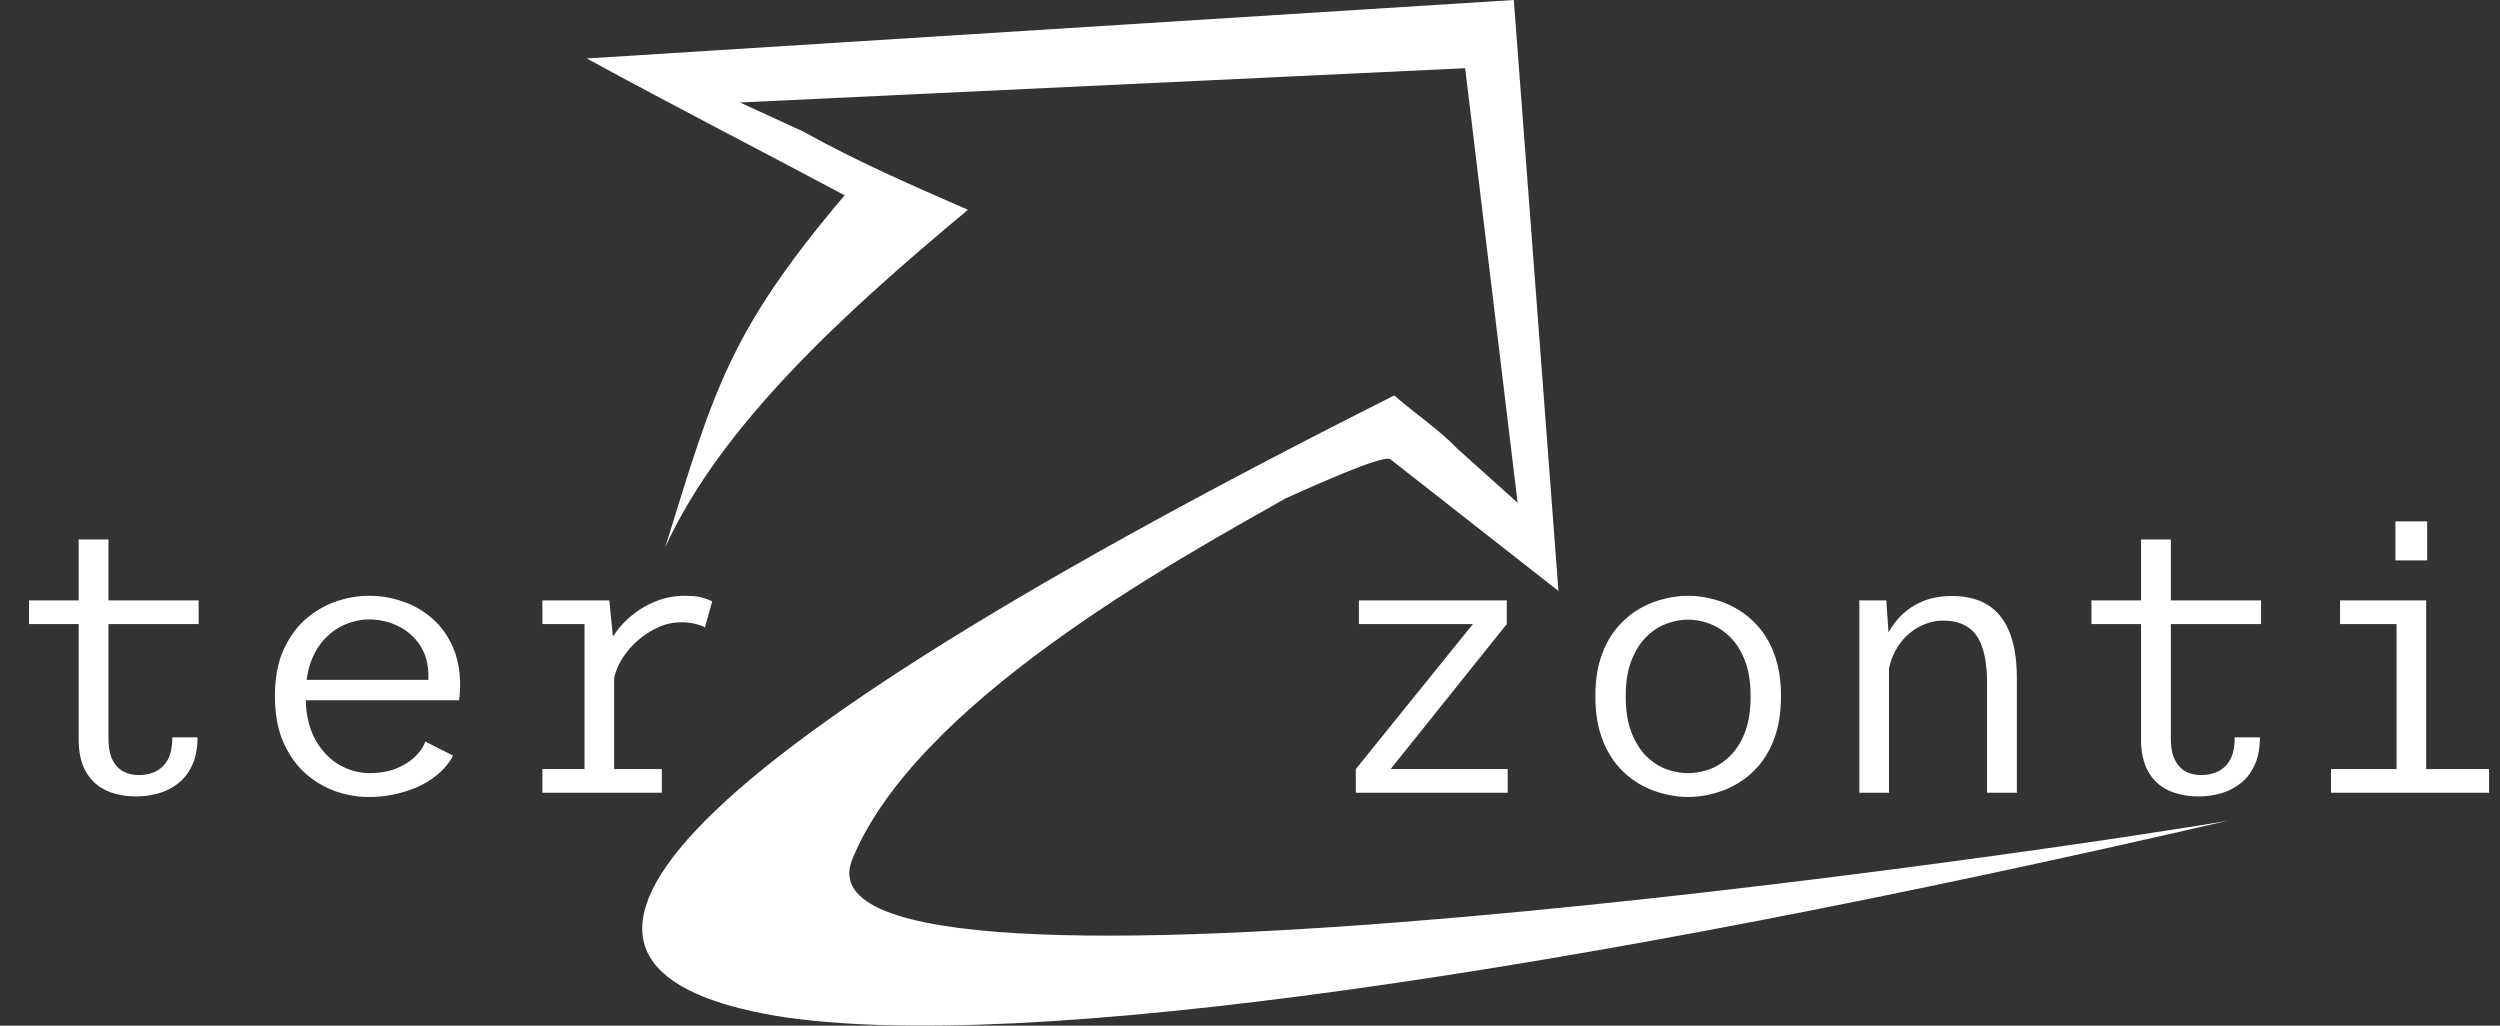
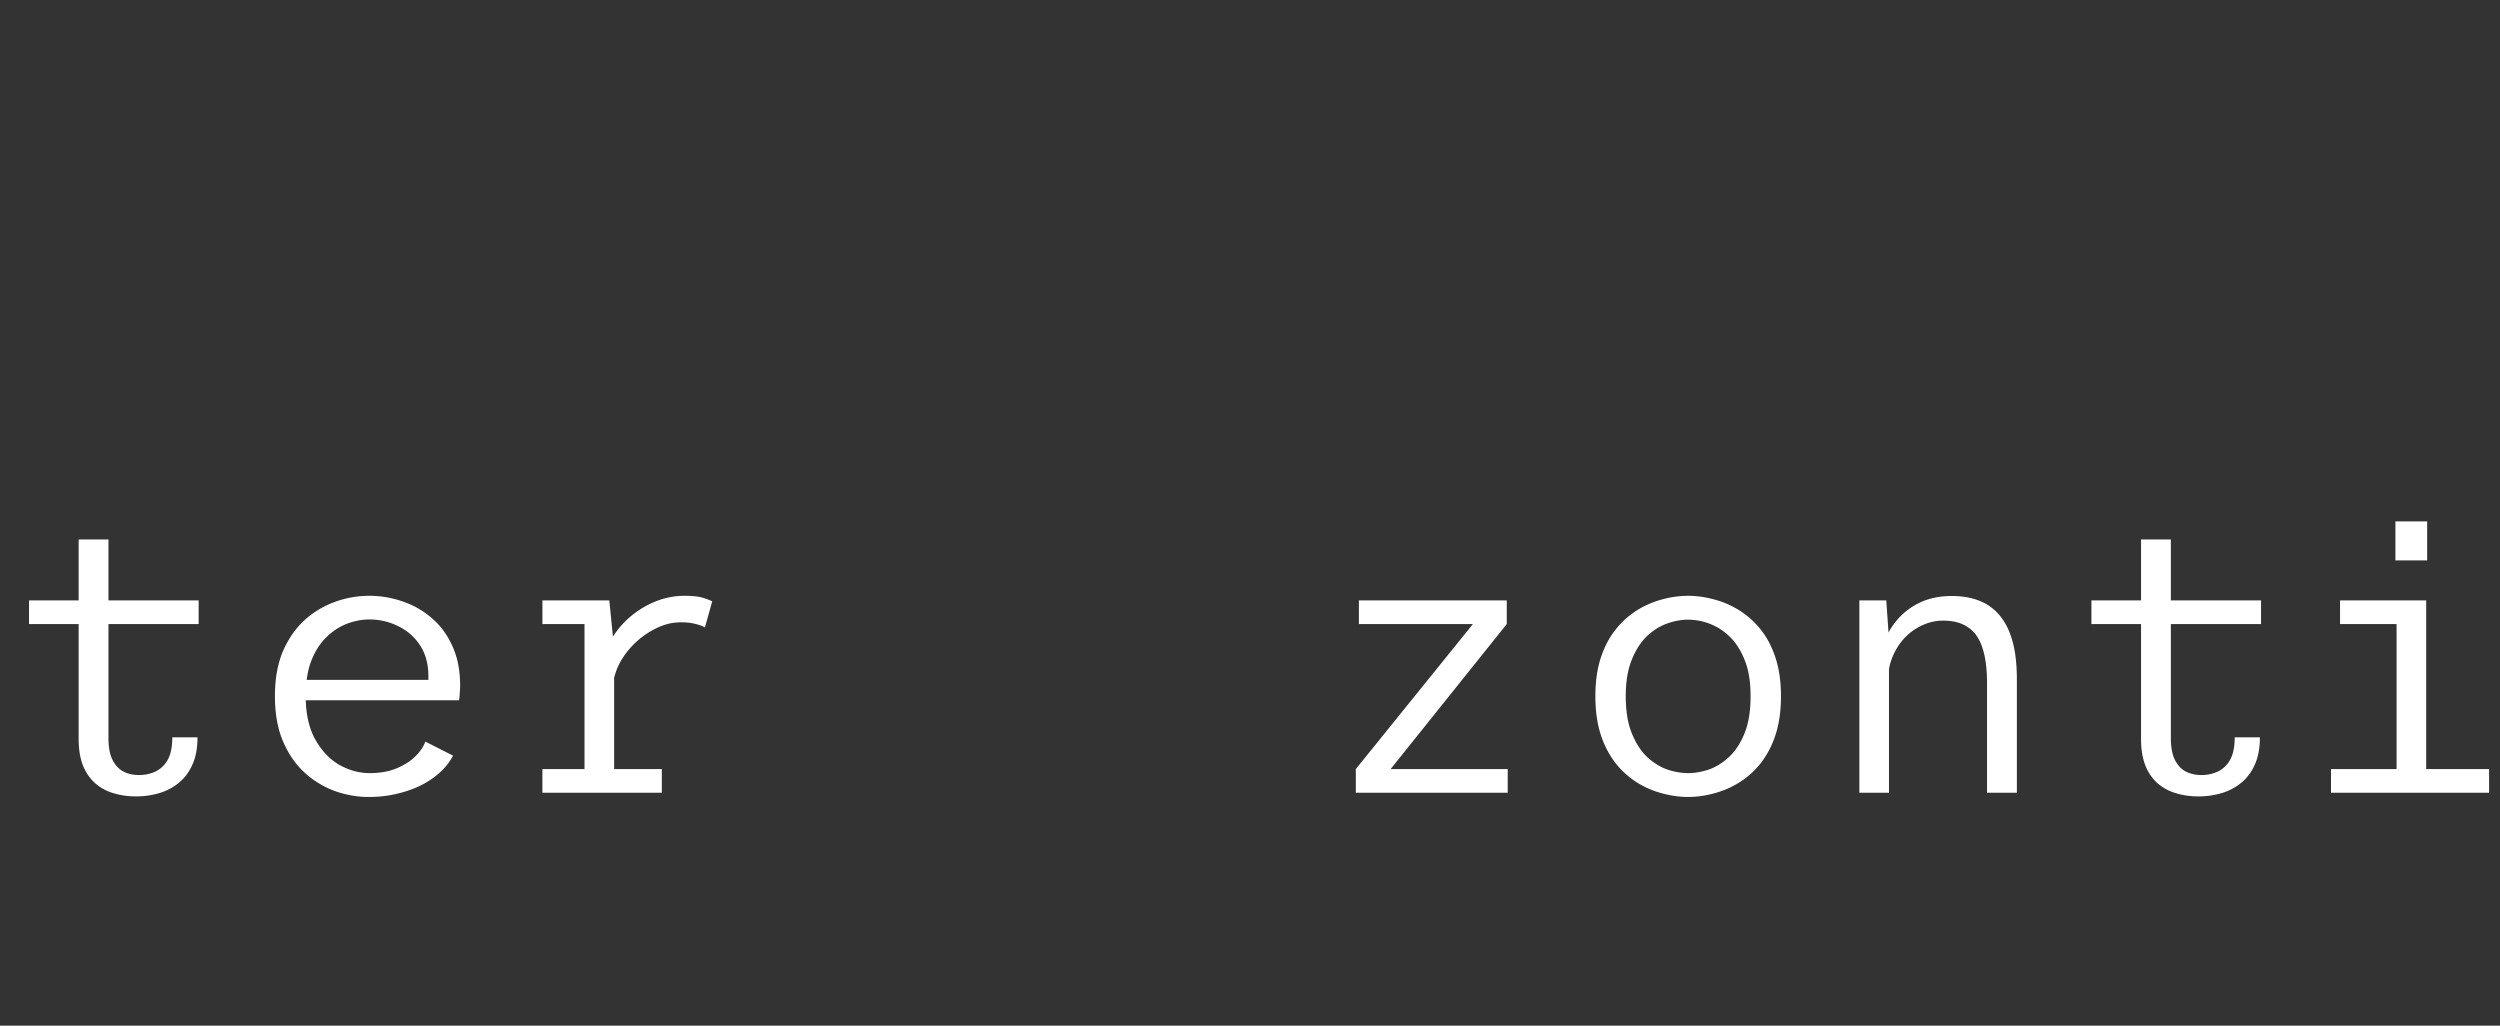
<svg xmlns="http://www.w3.org/2000/svg" width="117" height="48" fill="none">
  <rect width="100%" height="100%" fill="#333333" stroke="none" />
-   <path fill="#fff" fill-rule="evenodd" d="M65.25 18.507c1.045.906 2.098 1.596 2.974 2.51l2.801 2.513L68.57 3.192l-33.94 1.603 2.98 1.369c2.444 1.368 5.072 2.513 7.69 3.654C39.53 14.621 33.755 19.88 31.136 25.6c2.273-7.32 2.967-10.058 8.393-16.46-3.846-2.055-7.871-4.113-12.068-6.403L70.846 0l2.09 27.658-7.87-6.168c-.349-.235-3.85 1.369-4.894 1.831-5.252 2.965-17.326 9.595-20.293 16.915-3.327 8.454 57.908-.686 64.381-1.827-30.619 7.081-56.504 10.967-67.884 9.143-12.417-2.077-8.391-10.3 28.875-29.045" clip-rule="evenodd" />
  <path fill="#fff" d="M3.681 34.589v-9.342h1.395v9.297q0 .639.189 1.017t.513.549q.324.162.729.162.414 0 .765-.162a1.3 1.3 0 0 0 .576-.549q.216-.387.216-1.053h1.179q0 .756-.243 1.287-.234.522-.639.846a2.6 2.6 0 0 1-.909.477 3.8 3.8 0 0 1-1.08.153q-.585 0-1.071-.153a2.25 2.25 0 0 1-.855-.468 2.2 2.2 0 0 1-.567-.837q-.198-.513-.198-1.224m-2.322-5.382V28.1h7.938v1.107zm15.882 8.091q-.774 0-1.548-.27a4.3 4.3 0 0 1-1.413-.846q-.639-.576-1.026-1.467t-.387-2.133.387-2.133q.396-.891 1.035-1.458a4.3 4.3 0 0 1 1.422-.837 4.725 4.725 0 0 1 3.15 0q.765.261 1.368.792.603.522.954 1.314.351.783.351 1.827 0 .153-.018.351a2 2 0 0 1-.036.333h-7.515v-.954h6.084v-.171q0-.846-.387-1.44a2.5 2.5 0 0 0-1.026-.9q-.63-.315-1.35-.315-.513 0-1.044.198a2.8 2.8 0 0 0-.963.63q-.441.423-.711 1.107-.261.684-.261 1.647 0 1.206.432 2.007.441.801 1.125 1.206.693.396 1.44.396.72 0 1.26-.225t.882-.567.459-.684l1.296.657q-.18.36-.531.711a4 4 0 0 1-.855.621q-.504.27-1.152.432a5.6 5.6 0 0 1-1.422.171m8.143-.198v-1.107h1.971v-6.786h-1.97V28.1h3.131l.225 2.259v5.634h2.232V37.1zm3.33-5.247-.639-.216q.018-.576.234-1.125.225-.549.594-1.026t.855-.828q.495-.36 1.071-.567a3.6 3.6 0 0 1 1.206-.207q.576 0 .882.099t.414.162l-.342 1.224q-.09-.072-.378-.153a2.6 2.6 0 0 0-.756-.09q-.55 0-1.07.243a3.892 3.892 0 0 0-1.692 1.503 3 3 0 0 0-.379.981M63.452 37.1v-1.107l5.48-6.786h-5.336V28.1h6.92v1.107l-5.435 6.786h5.48V37.1zm15.55.198q-.576 0-1.188-.162a4.3 4.3 0 0 1-1.17-.495 4 4 0 0 1-1.008-.891 4.3 4.3 0 0 1-.711-1.341q-.261-.783-.261-1.827 0-1.035.26-1.818.262-.783.712-1.332a4 4 0 0 1 1.008-.891 4.3 4.3 0 0 1 1.17-.495 4.6 4.6 0 0 1 1.188-.162q.585 0 1.188.162a4.2 4.2 0 0 1 1.17.495q.567.342 1.017.891t.71 1.332q.262.783.262 1.818 0 1.044-.261 1.827a4.3 4.3 0 0 1-.711 1.341q-.45.549-1.017.891a4.2 4.2 0 0 1-1.17.495 4.6 4.6 0 0 1-1.188.162m0-1.116q.477 0 .98-.171.505-.18.946-.594t.72-1.107q.279-.693.279-1.728 0-1.017-.28-1.701-.277-.693-.72-1.107a2.7 2.7 0 0 0-.944-.594 2.9 2.9 0 0 0-.981-.18q-.469 0-.981.18-.504.18-.945.594-.432.414-.711 1.107-.28.684-.28 1.701 0 1.035.28 1.728t.71 1.107q.442.414.946.594a3.1 3.1 0 0 0 .98.171m8.017.918v-9h1.26l.126 1.818V37.1zm5.976 0v-5.112q0-1.044-.225-1.692-.216-.648-.675-.945-.45-.306-1.152-.306-.495 0-.954.207-.45.198-.81.558-.351.36-.567.837a2.7 2.7 0 0 0-.243 1.017l-.477-.108q0-.702.225-1.35.225-.657.657-1.179a3.2 3.2 0 0 1 1.08-.828q.648-.306 1.494-.306.711 0 1.269.216.567.216.963.684t.603 1.206.207 1.782V37.1zm7.207-2.511v-9.342h1.395v9.297q0 .639.189 1.017t.513.549q.324.162.729.162.414 0 .765-.162a1.3 1.3 0 0 0 .576-.549q.216-.387.216-1.053h1.179q0 .756-.243 1.287-.234.522-.639.846a2.6 2.6 0 0 1-.909.477 3.8 3.8 0 0 1-1.08.153q-.585 0-1.071-.153a2.25 2.25 0 0 1-.855-.468 2.2 2.2 0 0 1-.567-.837q-.198-.513-.198-1.224m-2.322-5.382V28.1h7.938v1.107zm11.212 7.893v-1.107h3.069v-6.786h-2.646V28.1h4.032v7.893h2.943V37.1zm3.015-12.699h1.485v1.827h-1.485z" />
</svg>